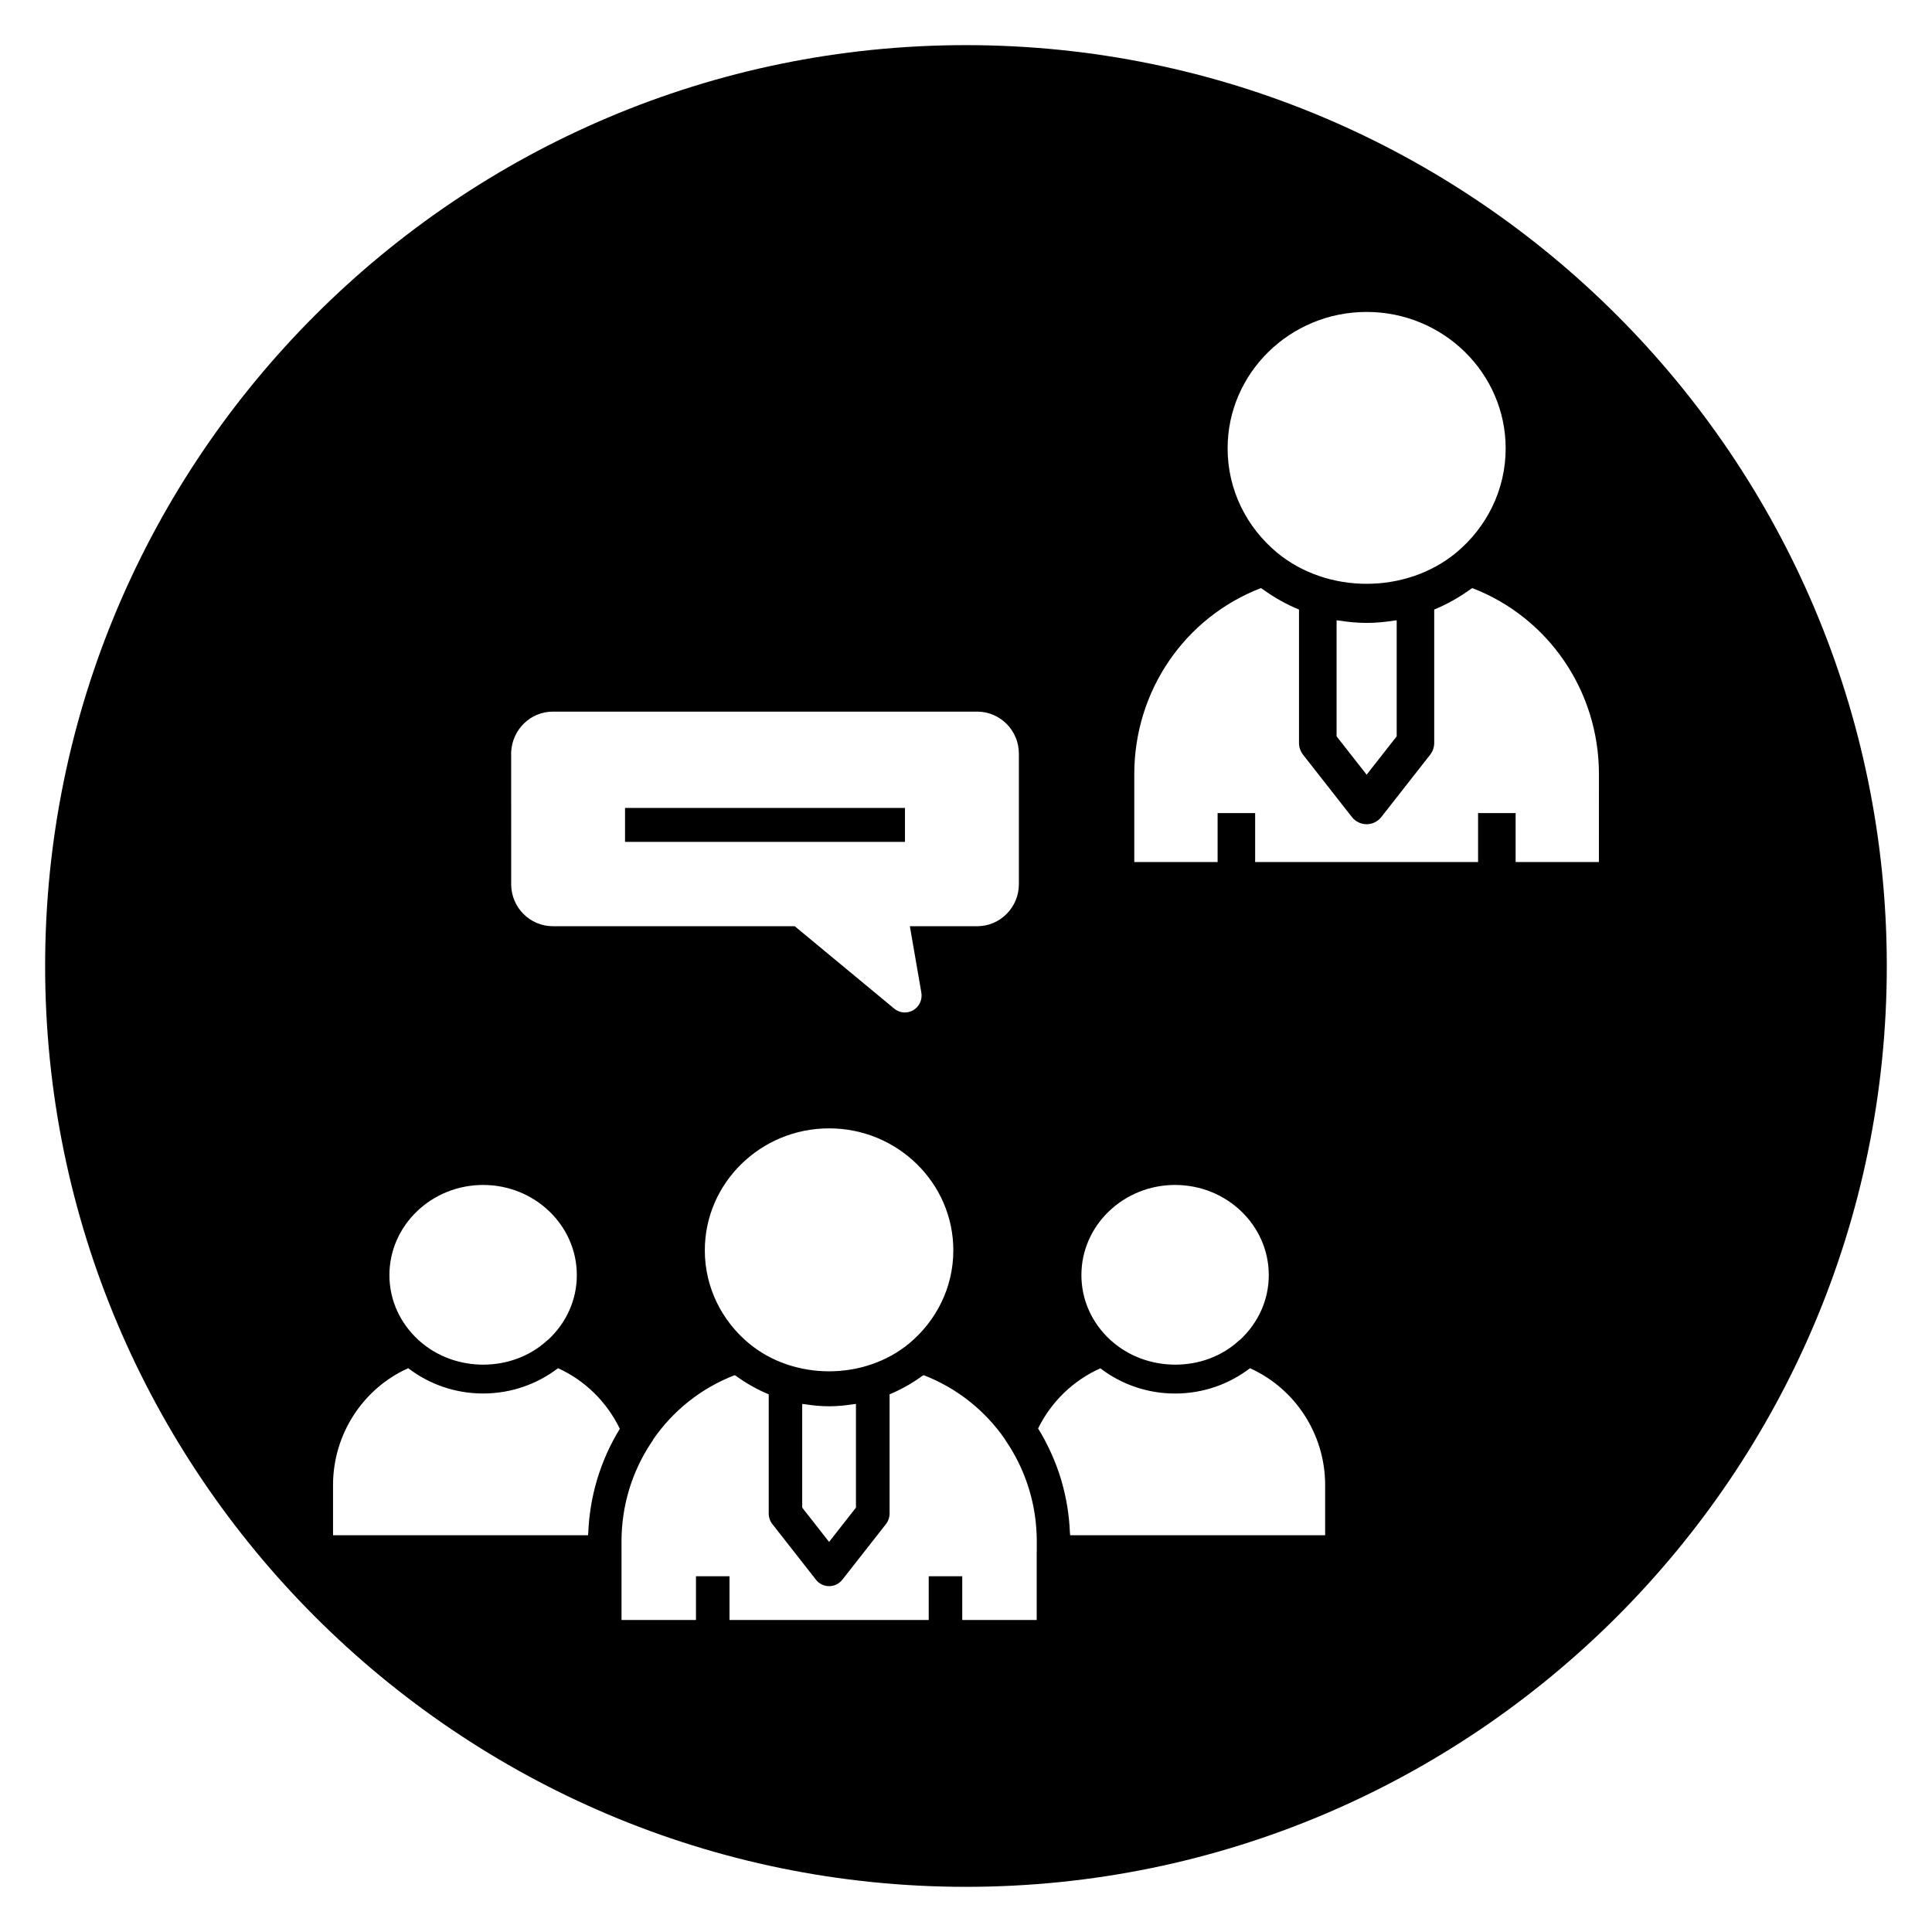
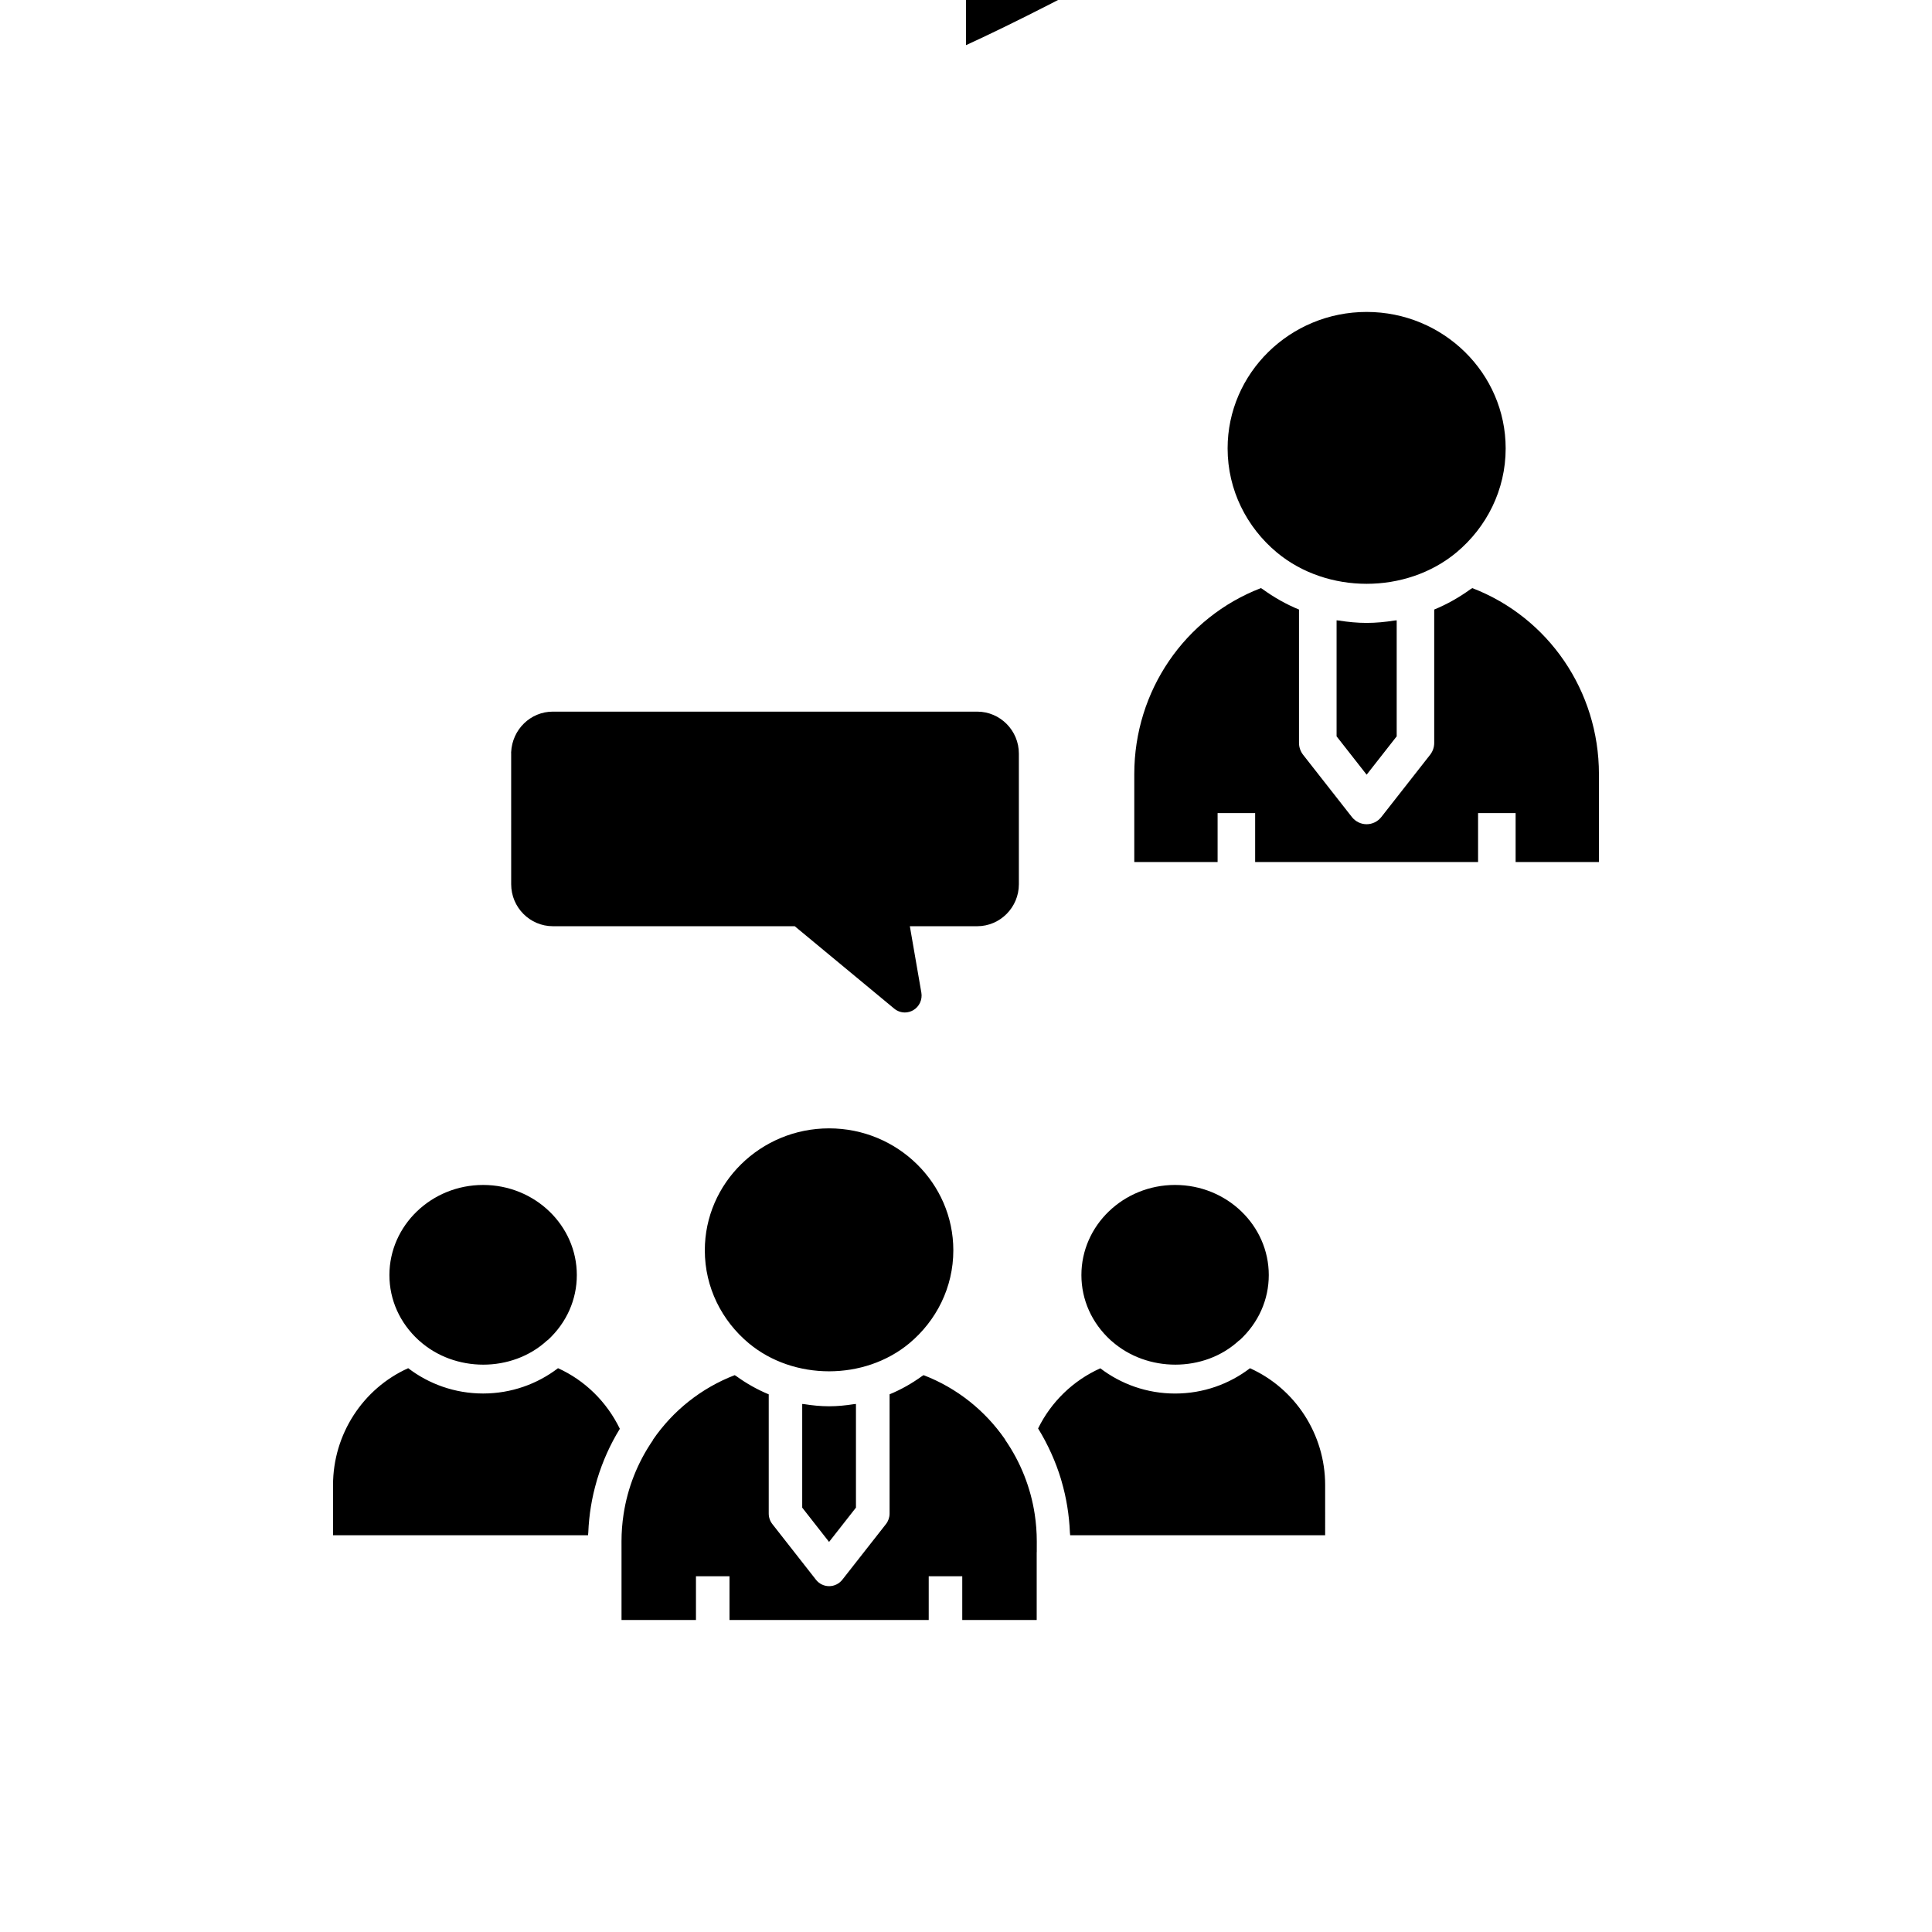
<svg xmlns="http://www.w3.org/2000/svg" fill="#000000" width="800px" height="800px" version="1.1" viewBox="144 144 512 512">
  <g>
-     <path d="m400 155.96c-134.57 0-244.04 109.48-244.04 244.04 0 134.55 109.47 244.03 244.03 244.03s244.03-109.48 244.03-244.03c0.004-134.56-109.46-244.04-244.03-244.04zm106.17 70.707c20.316 0 36.848 16.223 36.848 36.172 0 11.035-5.078 20.914-13.035 27.559-13.328 11.09-34.297 11.09-47.617 0-7.965-6.644-13.035-16.523-13.035-27.559-0.008-19.945 16.523-36.172 36.84-36.172zm7.969 81.727v30.742l-7.965 10.164-7.965-10.164v-30.742c0.195 0.031 0.402 0.023 0.598 0.055 2.41 0.379 4.856 0.629 7.367 0.629s4.961-0.25 7.367-0.629c0.195-0.039 0.398-0.023 0.598-0.055zm-58.727 149.63c13.699 0 24.828 10.715 24.828 23.883 0 6.527-2.723 12.625-7.66 17.199l-0.316 0.219c-4.574 4.211-10.668 6.32-16.793 6.32-6.062 0-12.148-2.07-16.84-6.219l-0.293-0.246c-5-4.574-7.754-10.715-7.754-17.27-0.008-13.164 11.129-23.887 24.828-23.887zm-175.96-114.48c0-0.07 0-0.148 0.008-0.219 0.293-6.023 5.148-10.738 11.051-10.738h112.45c6.094 0 11.051 4.992 11.051 11.125v34.621c0 6.133-4.961 11.125-11.051 11.125h-17.84l3.047 17.586c0.324 1.852-0.527 3.715-2.133 4.66-0.699 0.41-1.48 0.613-2.242 0.613-1 0-2-0.348-2.809-1.016l-26.371-21.844h-64.094c-6.094 0-11.051-4.992-11.051-11.125l-0.004-34.789zm62.984 156.43c-7.117-5.934-11.652-14.762-11.652-24.625 0-17.82 14.777-32.324 32.93-32.324s32.93 14.5 32.93 32.324c0 9.863-4.543 18.703-11.668 24.641-11.898 9.895-30.637 9.902-42.539-0.016zm28.402 16.09v27.473l-7.125 9.086-7.117-9.086v-27.473c0.18 0.031 0.363 0.016 0.535 0.047 2.148 0.34 4.336 0.566 6.582 0.566 2.242 0 4.426-0.227 6.574-0.559 0.188-0.039 0.371-0.023 0.551-0.055zm-98.801-58.039c13.688 0 24.828 10.715 24.828 23.883 0 6.504-2.707 12.602-7.621 17.16l-0.316 0.227c-4.606 4.227-10.723 6.352-16.855 6.352-6.133 0-12.289-2.117-16.996-6.375l-0.141-0.117c-4.992-4.574-7.738-10.699-7.738-17.254 0.012-13.152 11.141-23.875 24.84-23.875zm30.219 78.012c-0.047 0.156-0.086 0.316-0.133 0.473-1.273 4.359-2.031 8.918-2.219 13.602-0.008 0.25-0.062 0.496-0.07 0.738h-67.574v-13.312c0-13.414 7.902-25.559 19.918-30.953 5.481 4.188 12.367 6.707 19.852 6.707s14.375-2.519 19.852-6.707c7.102 3.211 12.91 8.902 16.383 16.059-2.559 4.152-4.574 8.656-6.008 13.395zm116.48 19.316v17.965h-19.727v-11.594h-8.887v11.594h-52.797v-11.594h-8.887v11.594h-19.727v-17.965l-0.004-2.879c0-2.426 0.188-4.816 0.543-7.156 1.062-7.016 3.691-13.699 7.762-19.633 0.039-0.055 0.031-0.125 0.07-0.188 5.234-7.598 12.676-13.617 21.625-17.066 0.117 0.086 0.262 0.148 0.387 0.234 2.66 1.93 5.543 3.574 8.629 4.848v31.59c0 1.016 0.34 2 0.961 2.793l11.562 14.754c0.844 1.078 2.133 1.699 3.488 1.699s2.637-0.629 3.488-1.699l11.57-14.754c0.621-0.797 0.961-1.777 0.961-2.793v-31.598c3.078-1.266 5.945-2.906 8.598-4.824 0.133-0.094 0.285-0.156 0.418-0.25 8.918 3.434 16.336 9.438 21.57 17.004 0.031 0.047 0.023 0.109 0.062 0.156 4.094 5.945 6.746 12.66 7.816 19.703 0.355 2.348 0.543 4.746 0.543 7.18l-0.004 2.879zm76.445-4.5h-67.574c-0.008-0.25-0.062-0.488-0.07-0.738-0.195-4.691-0.945-9.25-2.219-13.609-0.055-0.18-0.102-0.371-0.156-0.551-0.699-2.312-1.551-4.559-2.535-6.746-0.008-0.016-0.016-0.031-0.016-0.039-1.031-2.281-2.188-4.496-3.504-6.613 3.465-7.07 9.305-12.723 16.492-15.941 5.473 4.172 12.344 6.684 19.812 6.684 7.496 0 14.375-2.519 19.852-6.707 12.012 5.398 19.918 17.539 19.918 30.953zm72.555-178.4h-22.082v-12.973h-9.949v12.973h-59.078v-12.973h-9.949v12.973h-22.082v-23.316c0-22.035 13.383-41.516 33.559-49.285 0.141 0.102 0.301 0.172 0.441 0.27 2.977 2.156 6.195 4 9.652 5.414v35.344c0 1.133 0.387 2.234 1.078 3.133l12.941 16.508c0.945 1.203 2.387 1.906 3.898 1.906 1.512 0 2.953-0.699 3.898-1.906l12.941-16.508c0.691-0.891 1.078-1.992 1.078-3.133v-35.344c3.449-1.418 6.668-3.258 9.652-5.414 0.141-0.102 0.301-0.164 0.441-0.27 20.176 7.769 33.559 27.254 33.559 49.285l-0.008 23.316z" />
-     <path d="m309.64 358.11h74.188v8.996h-74.188z" />
+     <path d="m400 155.96s244.03-109.48 244.03-244.03c0.004-134.56-109.46-244.04-244.03-244.04zm106.17 70.707c20.316 0 36.848 16.223 36.848 36.172 0 11.035-5.078 20.914-13.035 27.559-13.328 11.09-34.297 11.09-47.617 0-7.965-6.644-13.035-16.523-13.035-27.559-0.008-19.945 16.523-36.172 36.84-36.172zm7.969 81.727v30.742l-7.965 10.164-7.965-10.164v-30.742c0.195 0.031 0.402 0.023 0.598 0.055 2.41 0.379 4.856 0.629 7.367 0.629s4.961-0.25 7.367-0.629c0.195-0.039 0.398-0.023 0.598-0.055zm-58.727 149.63c13.699 0 24.828 10.715 24.828 23.883 0 6.527-2.723 12.625-7.66 17.199l-0.316 0.219c-4.574 4.211-10.668 6.32-16.793 6.32-6.062 0-12.148-2.07-16.84-6.219l-0.293-0.246c-5-4.574-7.754-10.715-7.754-17.27-0.008-13.164 11.129-23.887 24.828-23.887zm-175.96-114.48c0-0.07 0-0.148 0.008-0.219 0.293-6.023 5.148-10.738 11.051-10.738h112.45c6.094 0 11.051 4.992 11.051 11.125v34.621c0 6.133-4.961 11.125-11.051 11.125h-17.84l3.047 17.586c0.324 1.852-0.527 3.715-2.133 4.66-0.699 0.41-1.48 0.613-2.242 0.613-1 0-2-0.348-2.809-1.016l-26.371-21.844h-64.094c-6.094 0-11.051-4.992-11.051-11.125l-0.004-34.789zm62.984 156.43c-7.117-5.934-11.652-14.762-11.652-24.625 0-17.82 14.777-32.324 32.93-32.324s32.93 14.5 32.93 32.324c0 9.863-4.543 18.703-11.668 24.641-11.898 9.895-30.637 9.902-42.539-0.016zm28.402 16.09v27.473l-7.125 9.086-7.117-9.086v-27.473c0.18 0.031 0.363 0.016 0.535 0.047 2.148 0.34 4.336 0.566 6.582 0.566 2.242 0 4.426-0.227 6.574-0.559 0.188-0.039 0.371-0.023 0.551-0.055zm-98.801-58.039c13.688 0 24.828 10.715 24.828 23.883 0 6.504-2.707 12.602-7.621 17.16l-0.316 0.227c-4.606 4.227-10.723 6.352-16.855 6.352-6.133 0-12.289-2.117-16.996-6.375l-0.141-0.117c-4.992-4.574-7.738-10.699-7.738-17.254 0.012-13.152 11.141-23.875 24.84-23.875zm30.219 78.012c-0.047 0.156-0.086 0.316-0.133 0.473-1.273 4.359-2.031 8.918-2.219 13.602-0.008 0.25-0.062 0.496-0.07 0.738h-67.574v-13.312c0-13.414 7.902-25.559 19.918-30.953 5.481 4.188 12.367 6.707 19.852 6.707s14.375-2.519 19.852-6.707c7.102 3.211 12.91 8.902 16.383 16.059-2.559 4.152-4.574 8.656-6.008 13.395zm116.48 19.316v17.965h-19.727v-11.594h-8.887v11.594h-52.797v-11.594h-8.887v11.594h-19.727v-17.965l-0.004-2.879c0-2.426 0.188-4.816 0.543-7.156 1.062-7.016 3.691-13.699 7.762-19.633 0.039-0.055 0.031-0.125 0.07-0.188 5.234-7.598 12.676-13.617 21.625-17.066 0.117 0.086 0.262 0.148 0.387 0.234 2.66 1.93 5.543 3.574 8.629 4.848v31.59c0 1.016 0.34 2 0.961 2.793l11.562 14.754c0.844 1.078 2.133 1.699 3.488 1.699s2.637-0.629 3.488-1.699l11.57-14.754c0.621-0.797 0.961-1.777 0.961-2.793v-31.598c3.078-1.266 5.945-2.906 8.598-4.824 0.133-0.094 0.285-0.156 0.418-0.25 8.918 3.434 16.336 9.438 21.57 17.004 0.031 0.047 0.023 0.109 0.062 0.156 4.094 5.945 6.746 12.66 7.816 19.703 0.355 2.348 0.543 4.746 0.543 7.18l-0.004 2.879zm76.445-4.5h-67.574c-0.008-0.25-0.062-0.488-0.07-0.738-0.195-4.691-0.945-9.25-2.219-13.609-0.055-0.18-0.102-0.371-0.156-0.551-0.699-2.312-1.551-4.559-2.535-6.746-0.008-0.016-0.016-0.031-0.016-0.039-1.031-2.281-2.188-4.496-3.504-6.613 3.465-7.07 9.305-12.723 16.492-15.941 5.473 4.172 12.344 6.684 19.812 6.684 7.496 0 14.375-2.519 19.852-6.707 12.012 5.398 19.918 17.539 19.918 30.953zm72.555-178.4h-22.082v-12.973h-9.949v12.973h-59.078v-12.973h-9.949v12.973h-22.082v-23.316c0-22.035 13.383-41.516 33.559-49.285 0.141 0.102 0.301 0.172 0.441 0.27 2.977 2.156 6.195 4 9.652 5.414v35.344c0 1.133 0.387 2.234 1.078 3.133l12.941 16.508c0.945 1.203 2.387 1.906 3.898 1.906 1.512 0 2.953-0.699 3.898-1.906l12.941-16.508c0.691-0.891 1.078-1.992 1.078-3.133v-35.344c3.449-1.418 6.668-3.258 9.652-5.414 0.141-0.102 0.301-0.164 0.441-0.27 20.176 7.769 33.559 27.254 33.559 49.285l-0.008 23.316z" />
  </g>
</svg>